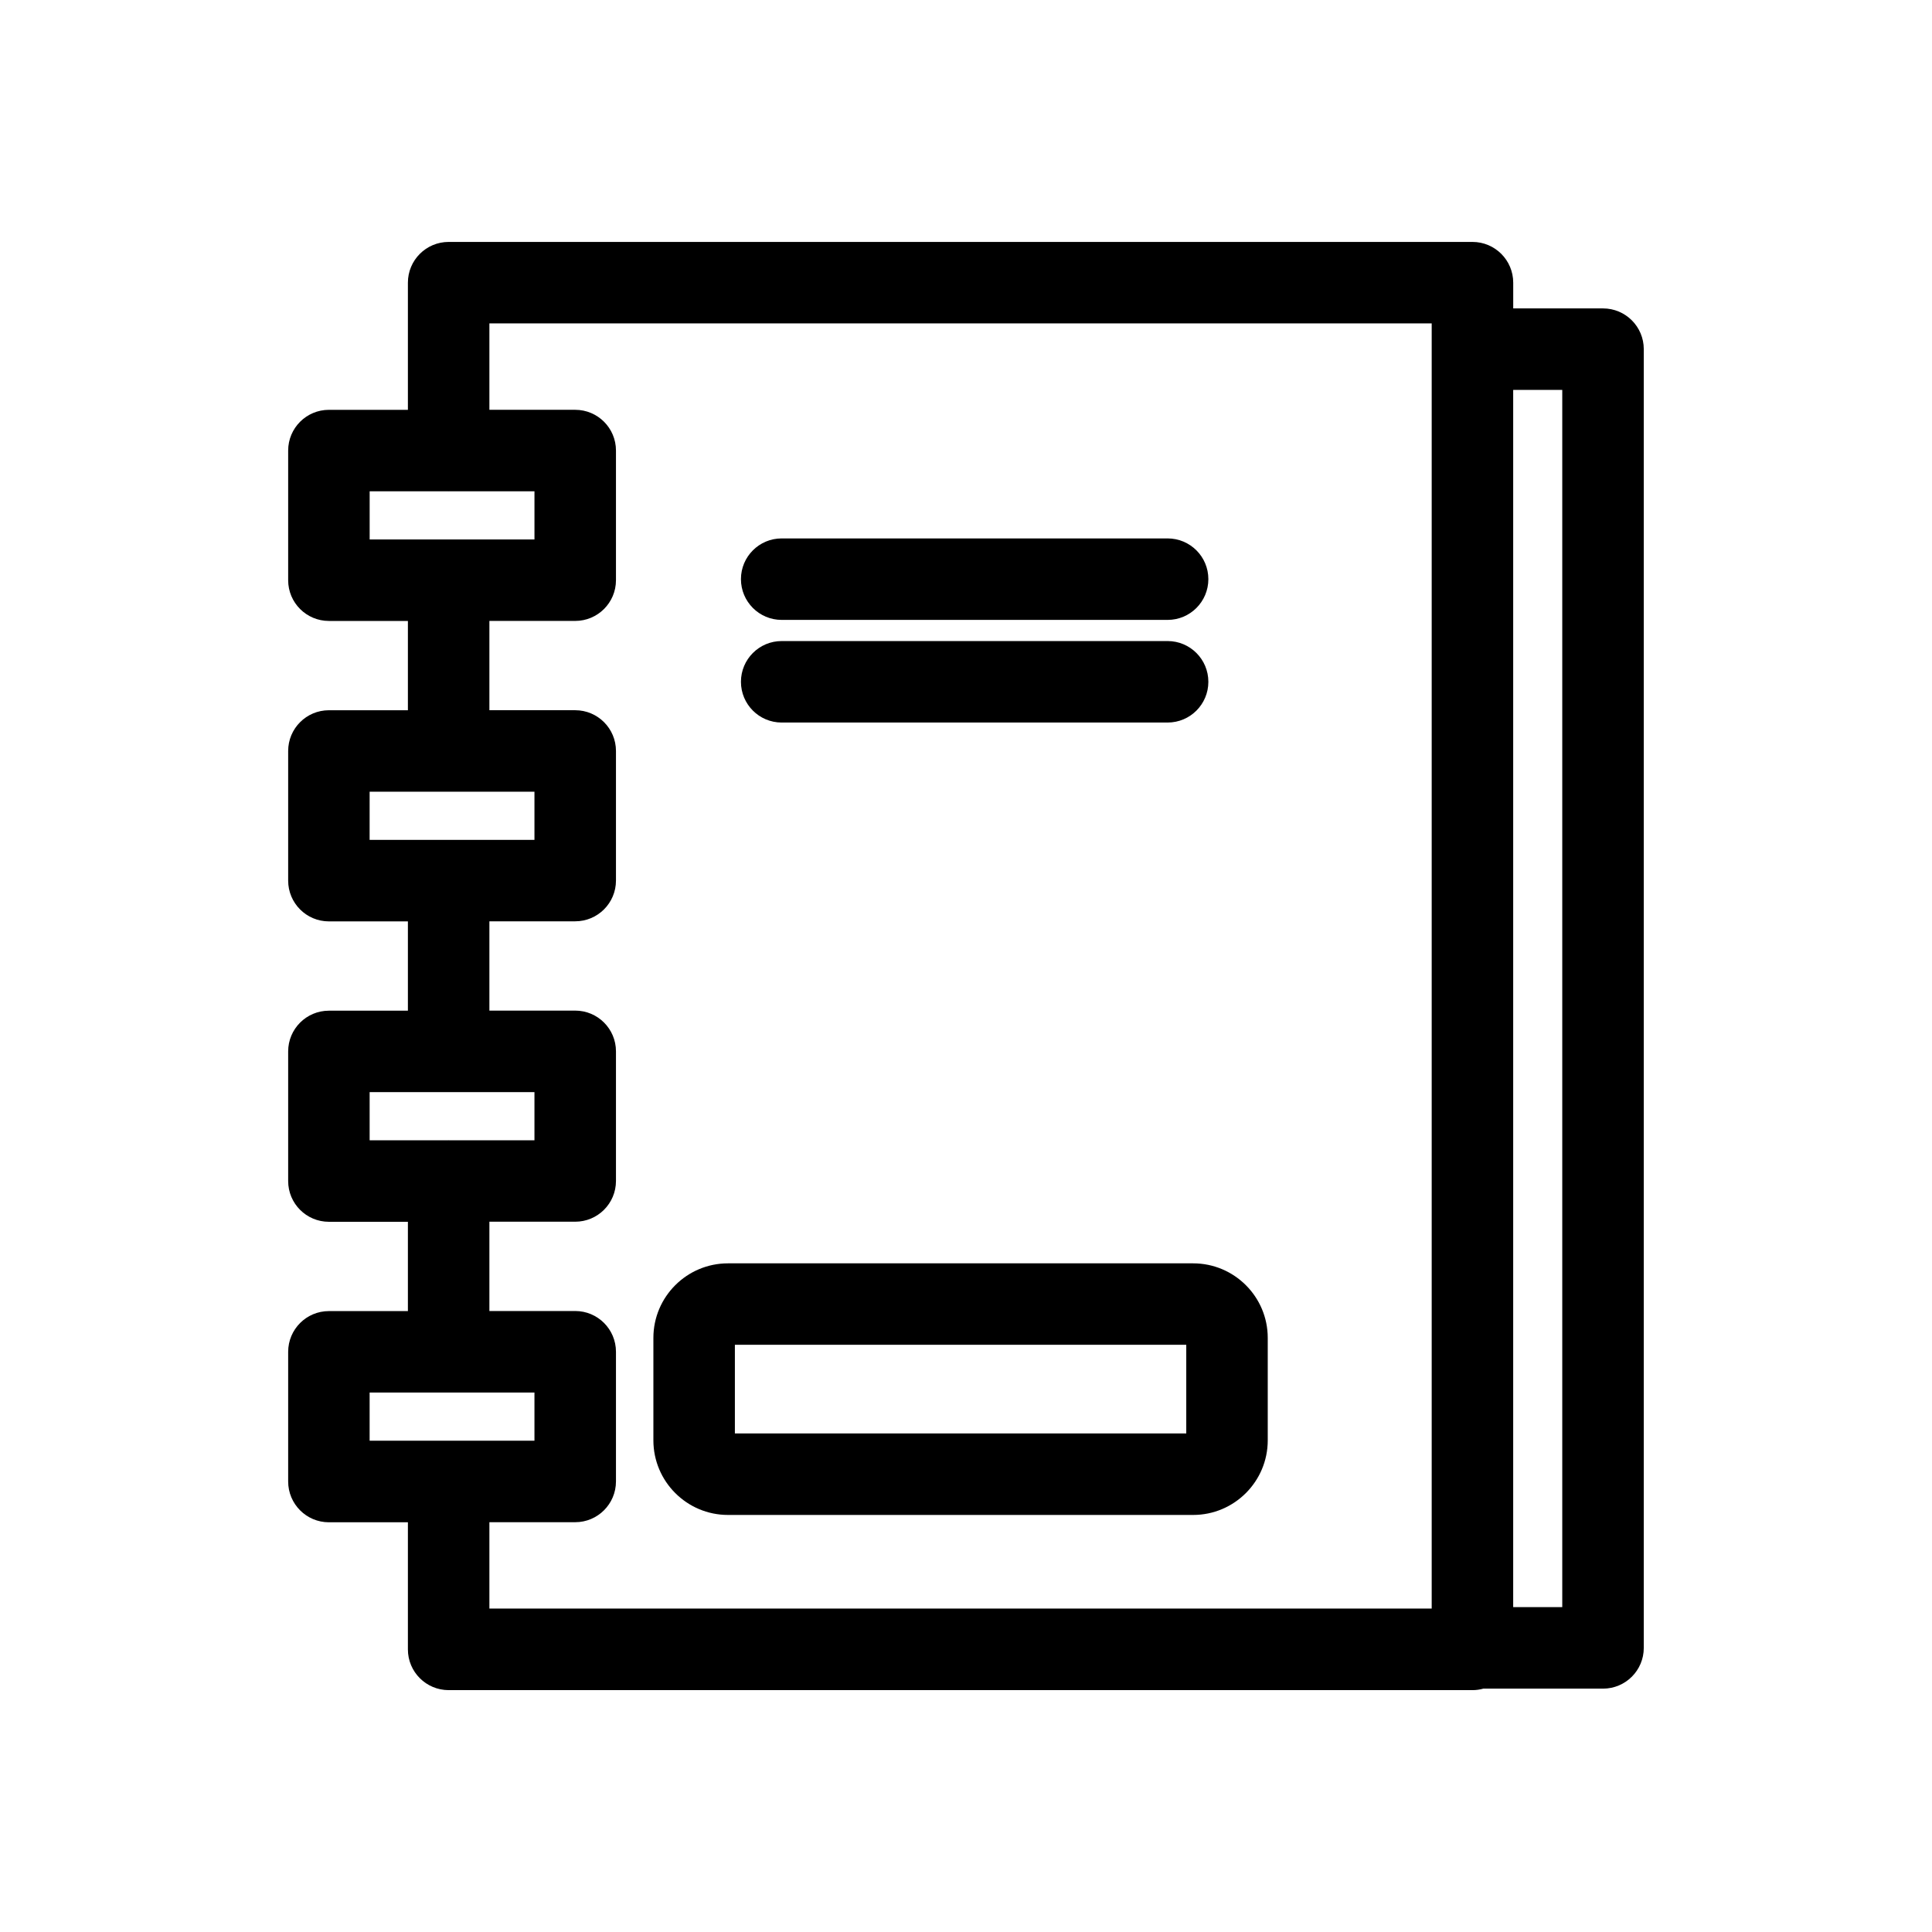
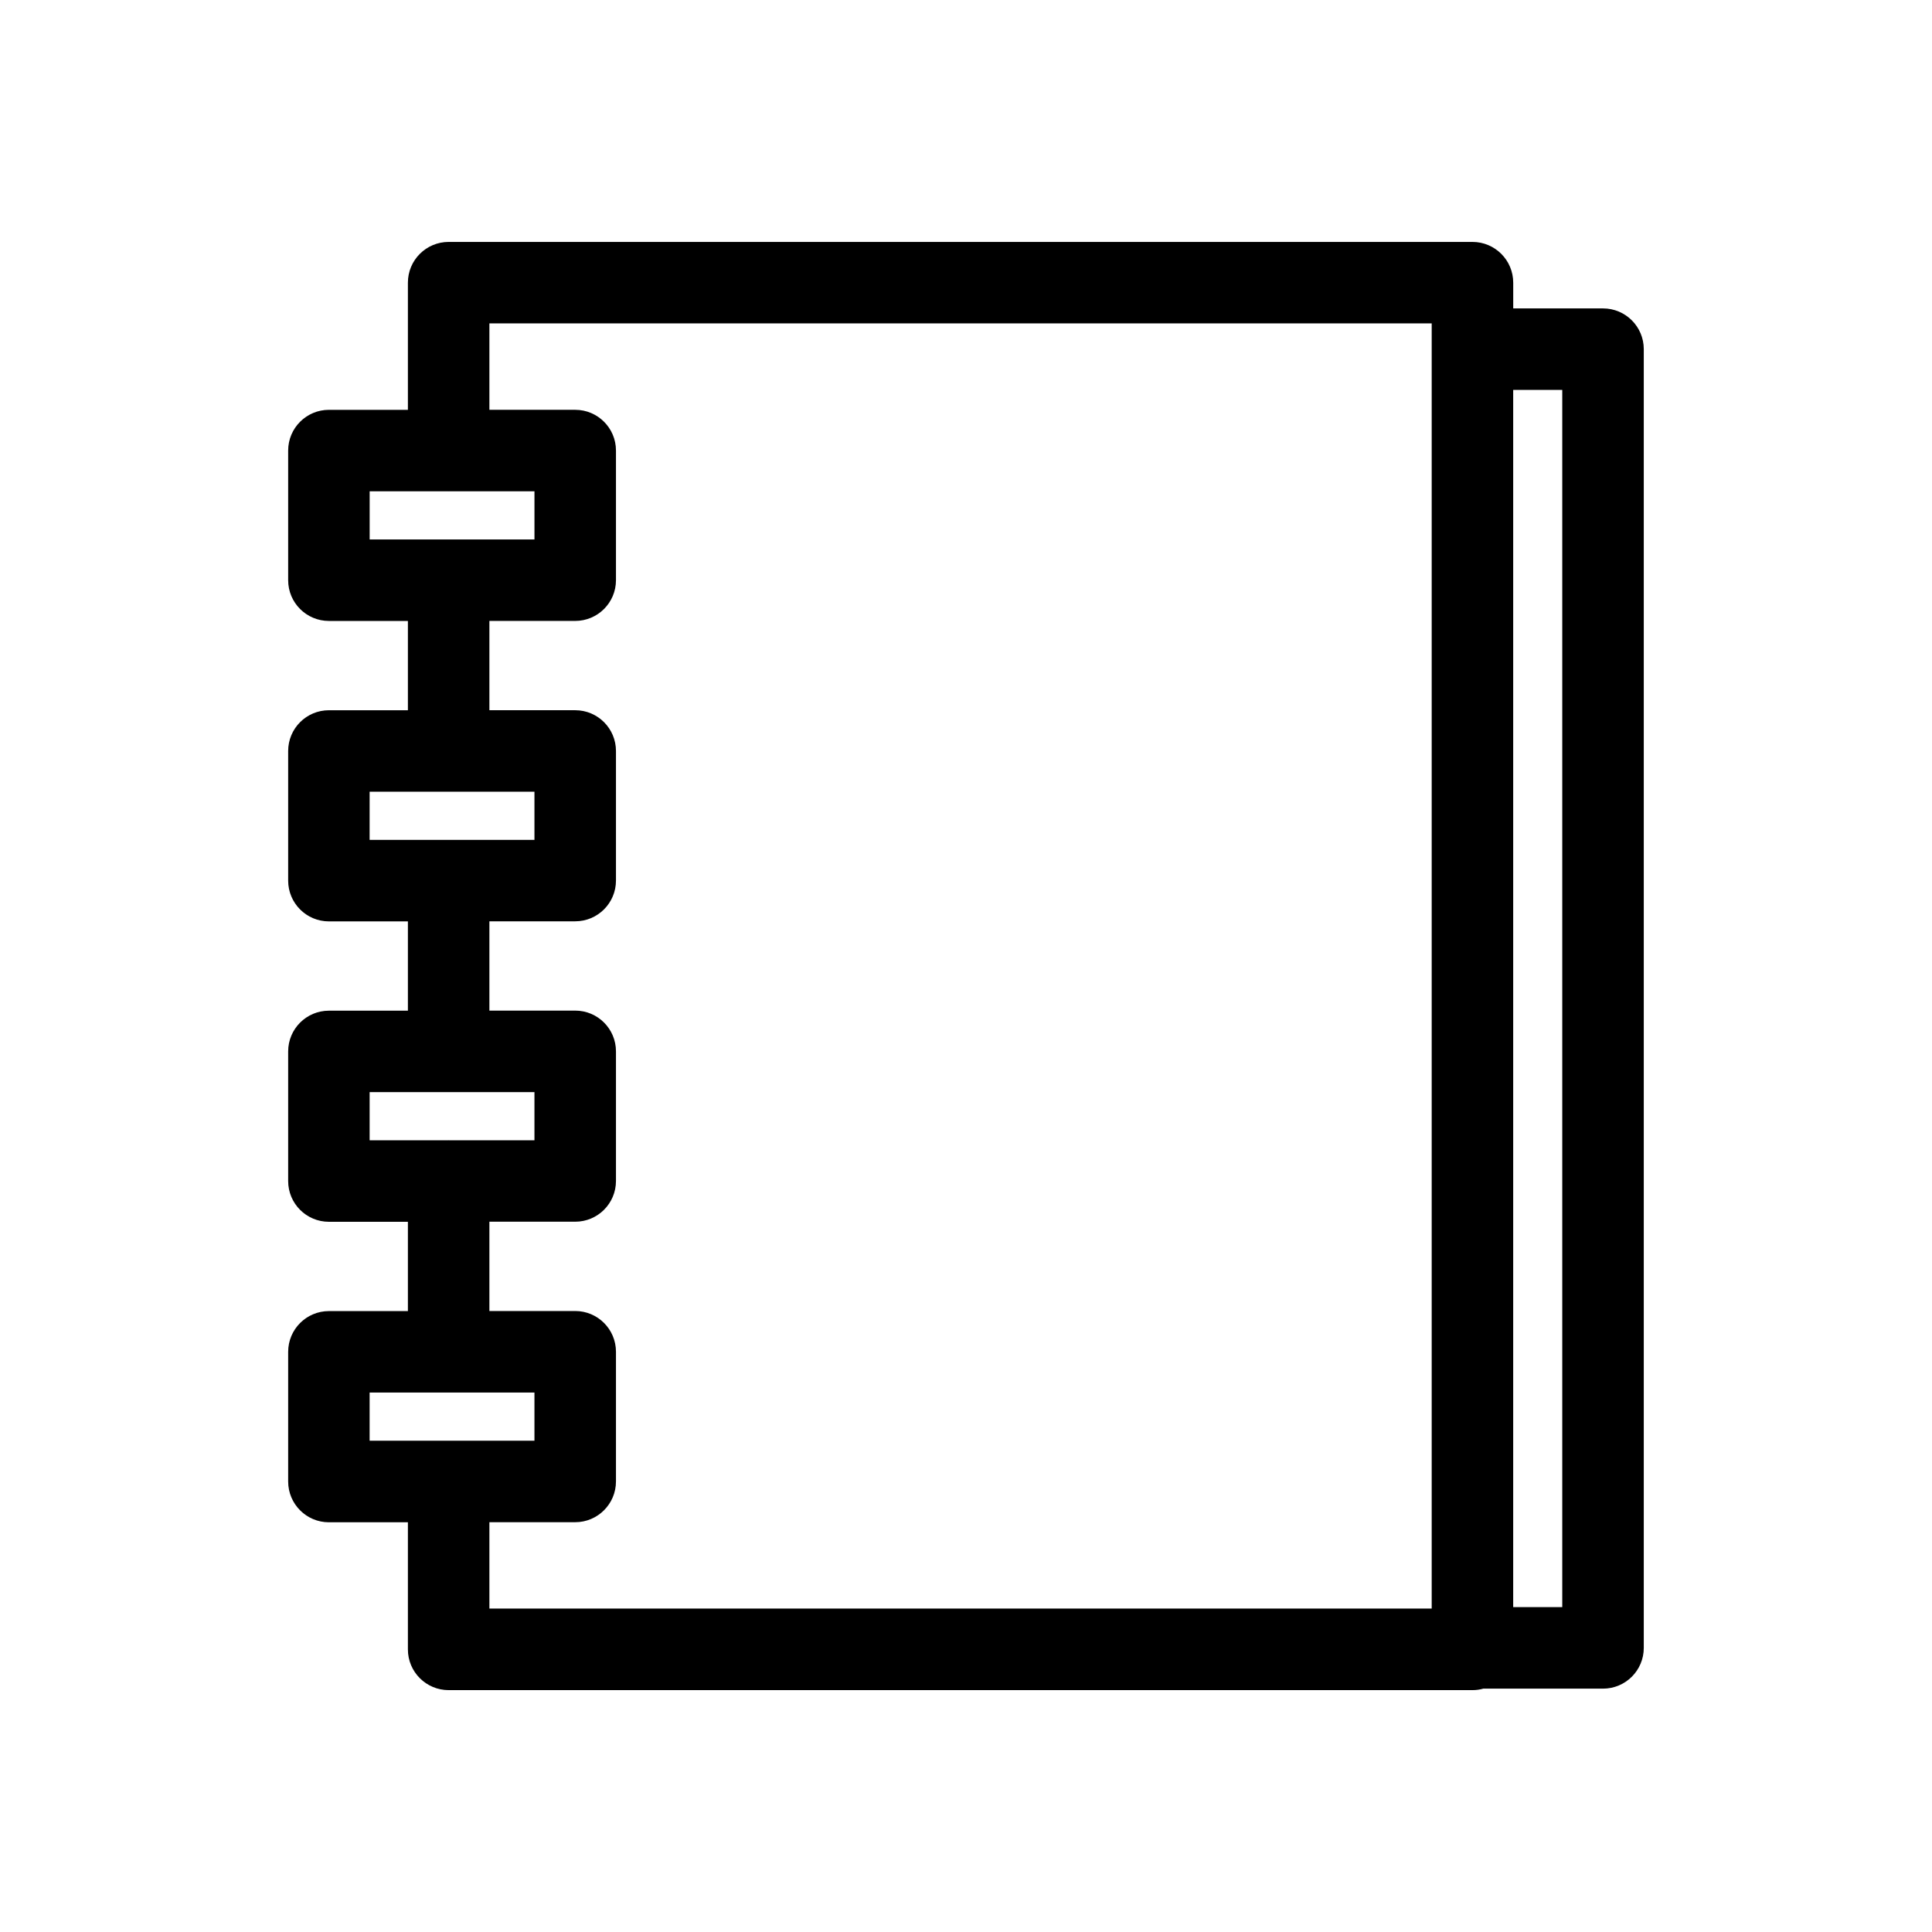
<svg xmlns="http://www.w3.org/2000/svg" fill="#000000" width="800px" height="800px" version="1.1" viewBox="144 144 512 512">
  <g>
-     <path d="m460.2 478.8h-123.28c-10.898 0-19.766 8.855-19.766 19.758v27.148c0 10.902 8.867 19.77 19.766 19.77h123.28c10.898 0 19.766-8.867 19.766-19.77v-27.148c0-10.906-8.867-19.758-19.766-19.758zm-1.828 45.074h-119.62v-23.488h119.62z" />
    <path d="m568.82 225.73h-23.801v-6.816c0-5.969-4.84-10.801-10.801-10.801h-271.32c-5.965 0-10.801 4.832-10.801 10.801v33.695h-20.934c-5.965 0-10.797 4.832-10.797 10.797v34.359c0 5.961 4.832 10.793 10.797 10.793h20.934v23.664h-20.934c-5.965 0-10.797 4.832-10.797 10.801v34.355c0 5.961 4.832 10.801 10.797 10.801h20.934v23.664h-20.934c-5.965 0-10.797 4.832-10.797 10.797v34.352c0 5.965 4.832 10.797 10.797 10.797h20.934v23.664h-20.934c-5.965 0-10.797 4.832-10.797 10.809v34.352c0 5.965 4.832 10.809 10.797 10.809h20.934v33.695c0 5.953 4.836 10.785 10.801 10.785h271.32c0.992 0 1.961-0.137 2.871-0.395h31.727c5.969 0 10.801-4.832 10.801-10.797v-344.18c0-5.961-4.832-10.797-10.797-10.797zm-326.86 48.473h20.852c0.031 0 0.055 0.004 0.086 0.004s0.055-0.004 0.09-0.004h22.652v12.762h-43.676v-12.762zm0 79.609h43.676v12.766h-22.641c-0.035 0-0.066-0.004-0.102-0.004-0.031 0-0.066 0.004-0.098 0.004h-20.844l0.004-12.766zm0 79.613h43.676v12.762h-22.668c-0.023 0-0.047-0.012-0.074-0.012-0.023 0-0.055 0.012-0.074 0.012h-20.863v-12.762zm0 79.617h43.676v12.762h-22.688-0.055-0.059-20.879v-12.762zm31.734 34.359h22.742c5.965 0 10.801-4.84 10.801-10.809v-34.352c0-5.977-4.836-10.809-10.801-10.809h-22.742v-23.664h22.742c5.965 0 10.801-4.832 10.801-10.797v-34.352c0-5.965-4.836-10.797-10.801-10.797h-22.742v-23.664h22.742c5.965 0 10.801-4.836 10.801-10.801v-34.34c0-5.965-4.836-10.801-10.801-10.801h-22.742v-23.664h22.742c5.965 0 10.801-4.832 10.801-10.793v-34.359c0-5.961-4.836-10.797-10.801-10.797h-22.742v-22.895h249.72v6.734 0.074 333.77h-249.72zm284.32 22.496h-13.004v-322.57h13.004z" />
-     <path d="m351.15 308.28h102.28c5.965 0 10.797-4.836 10.797-10.801 0-5.961-4.832-10.793-10.797-10.793h-102.28c-5.961 0-10.793 4.832-10.793 10.793 0.004 5.965 4.832 10.801 10.793 10.801z" />
-     <path d="m351.15 335.48h102.28c5.965 0 10.797-4.832 10.797-10.793 0-5.965-4.832-10.801-10.797-10.801h-102.28c-5.961 0-10.793 4.836-10.793 10.801 0.004 5.961 4.832 10.793 10.793 10.793z" />
  </g>
</svg>